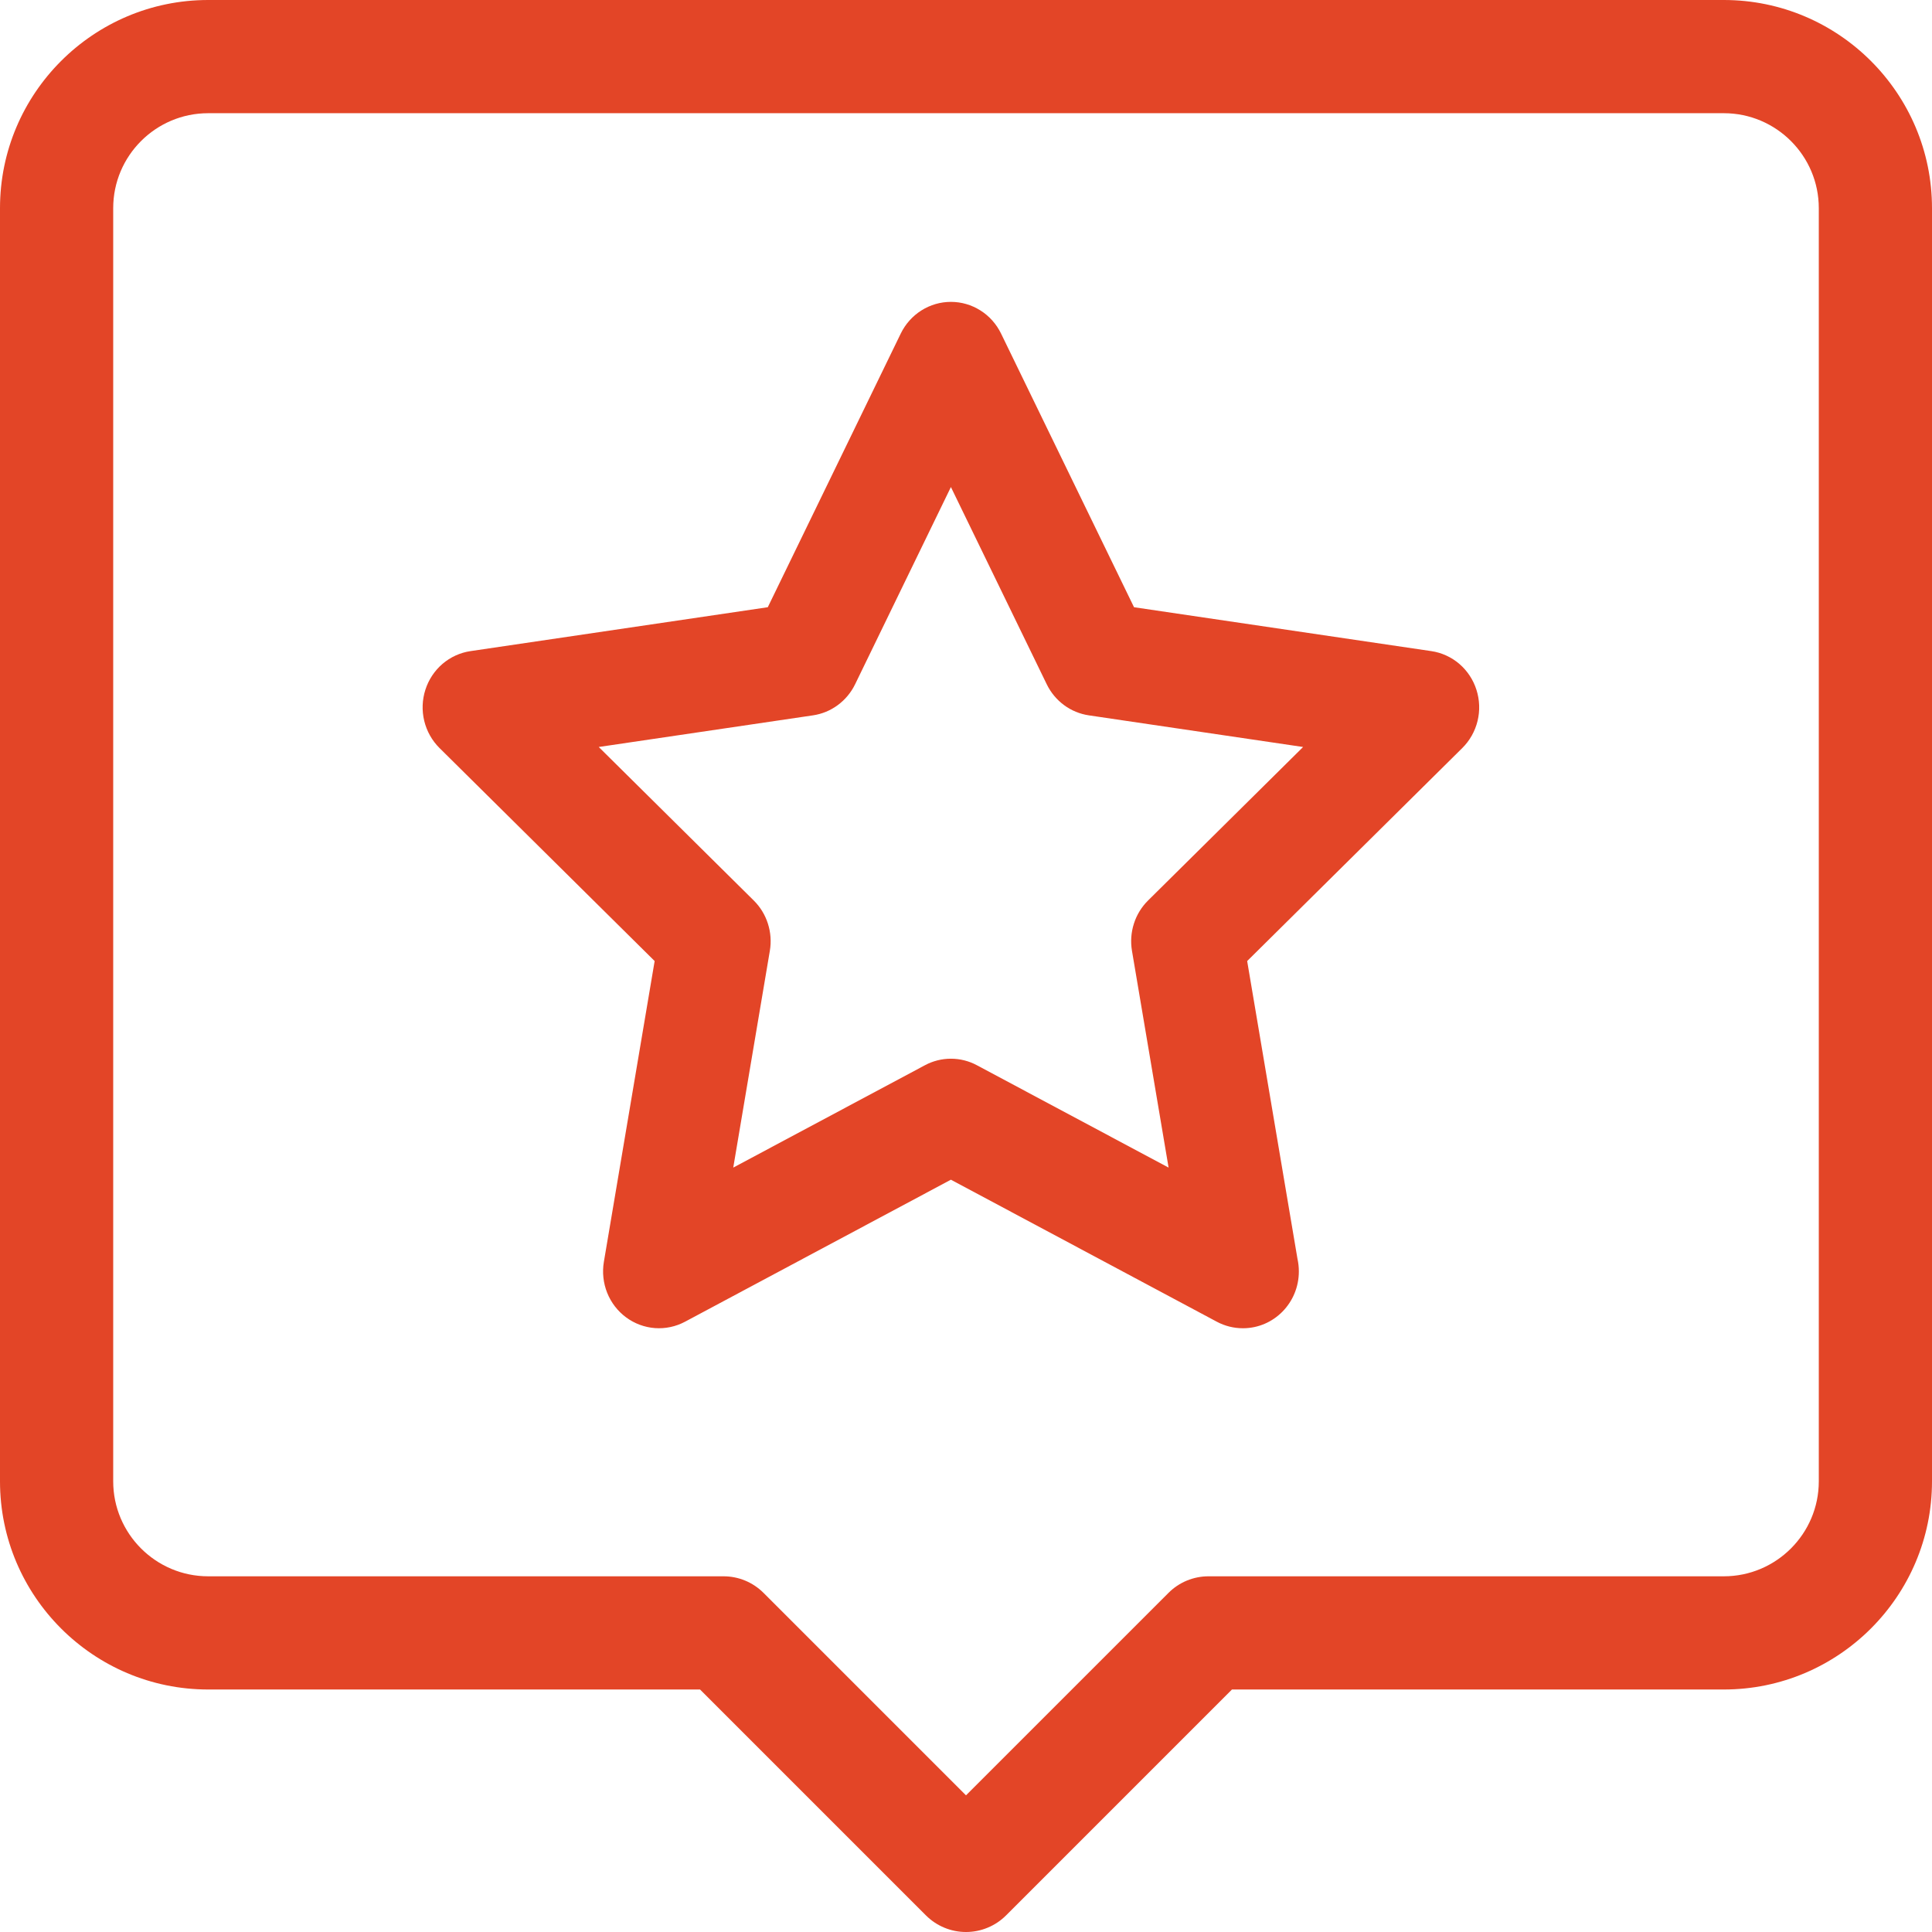
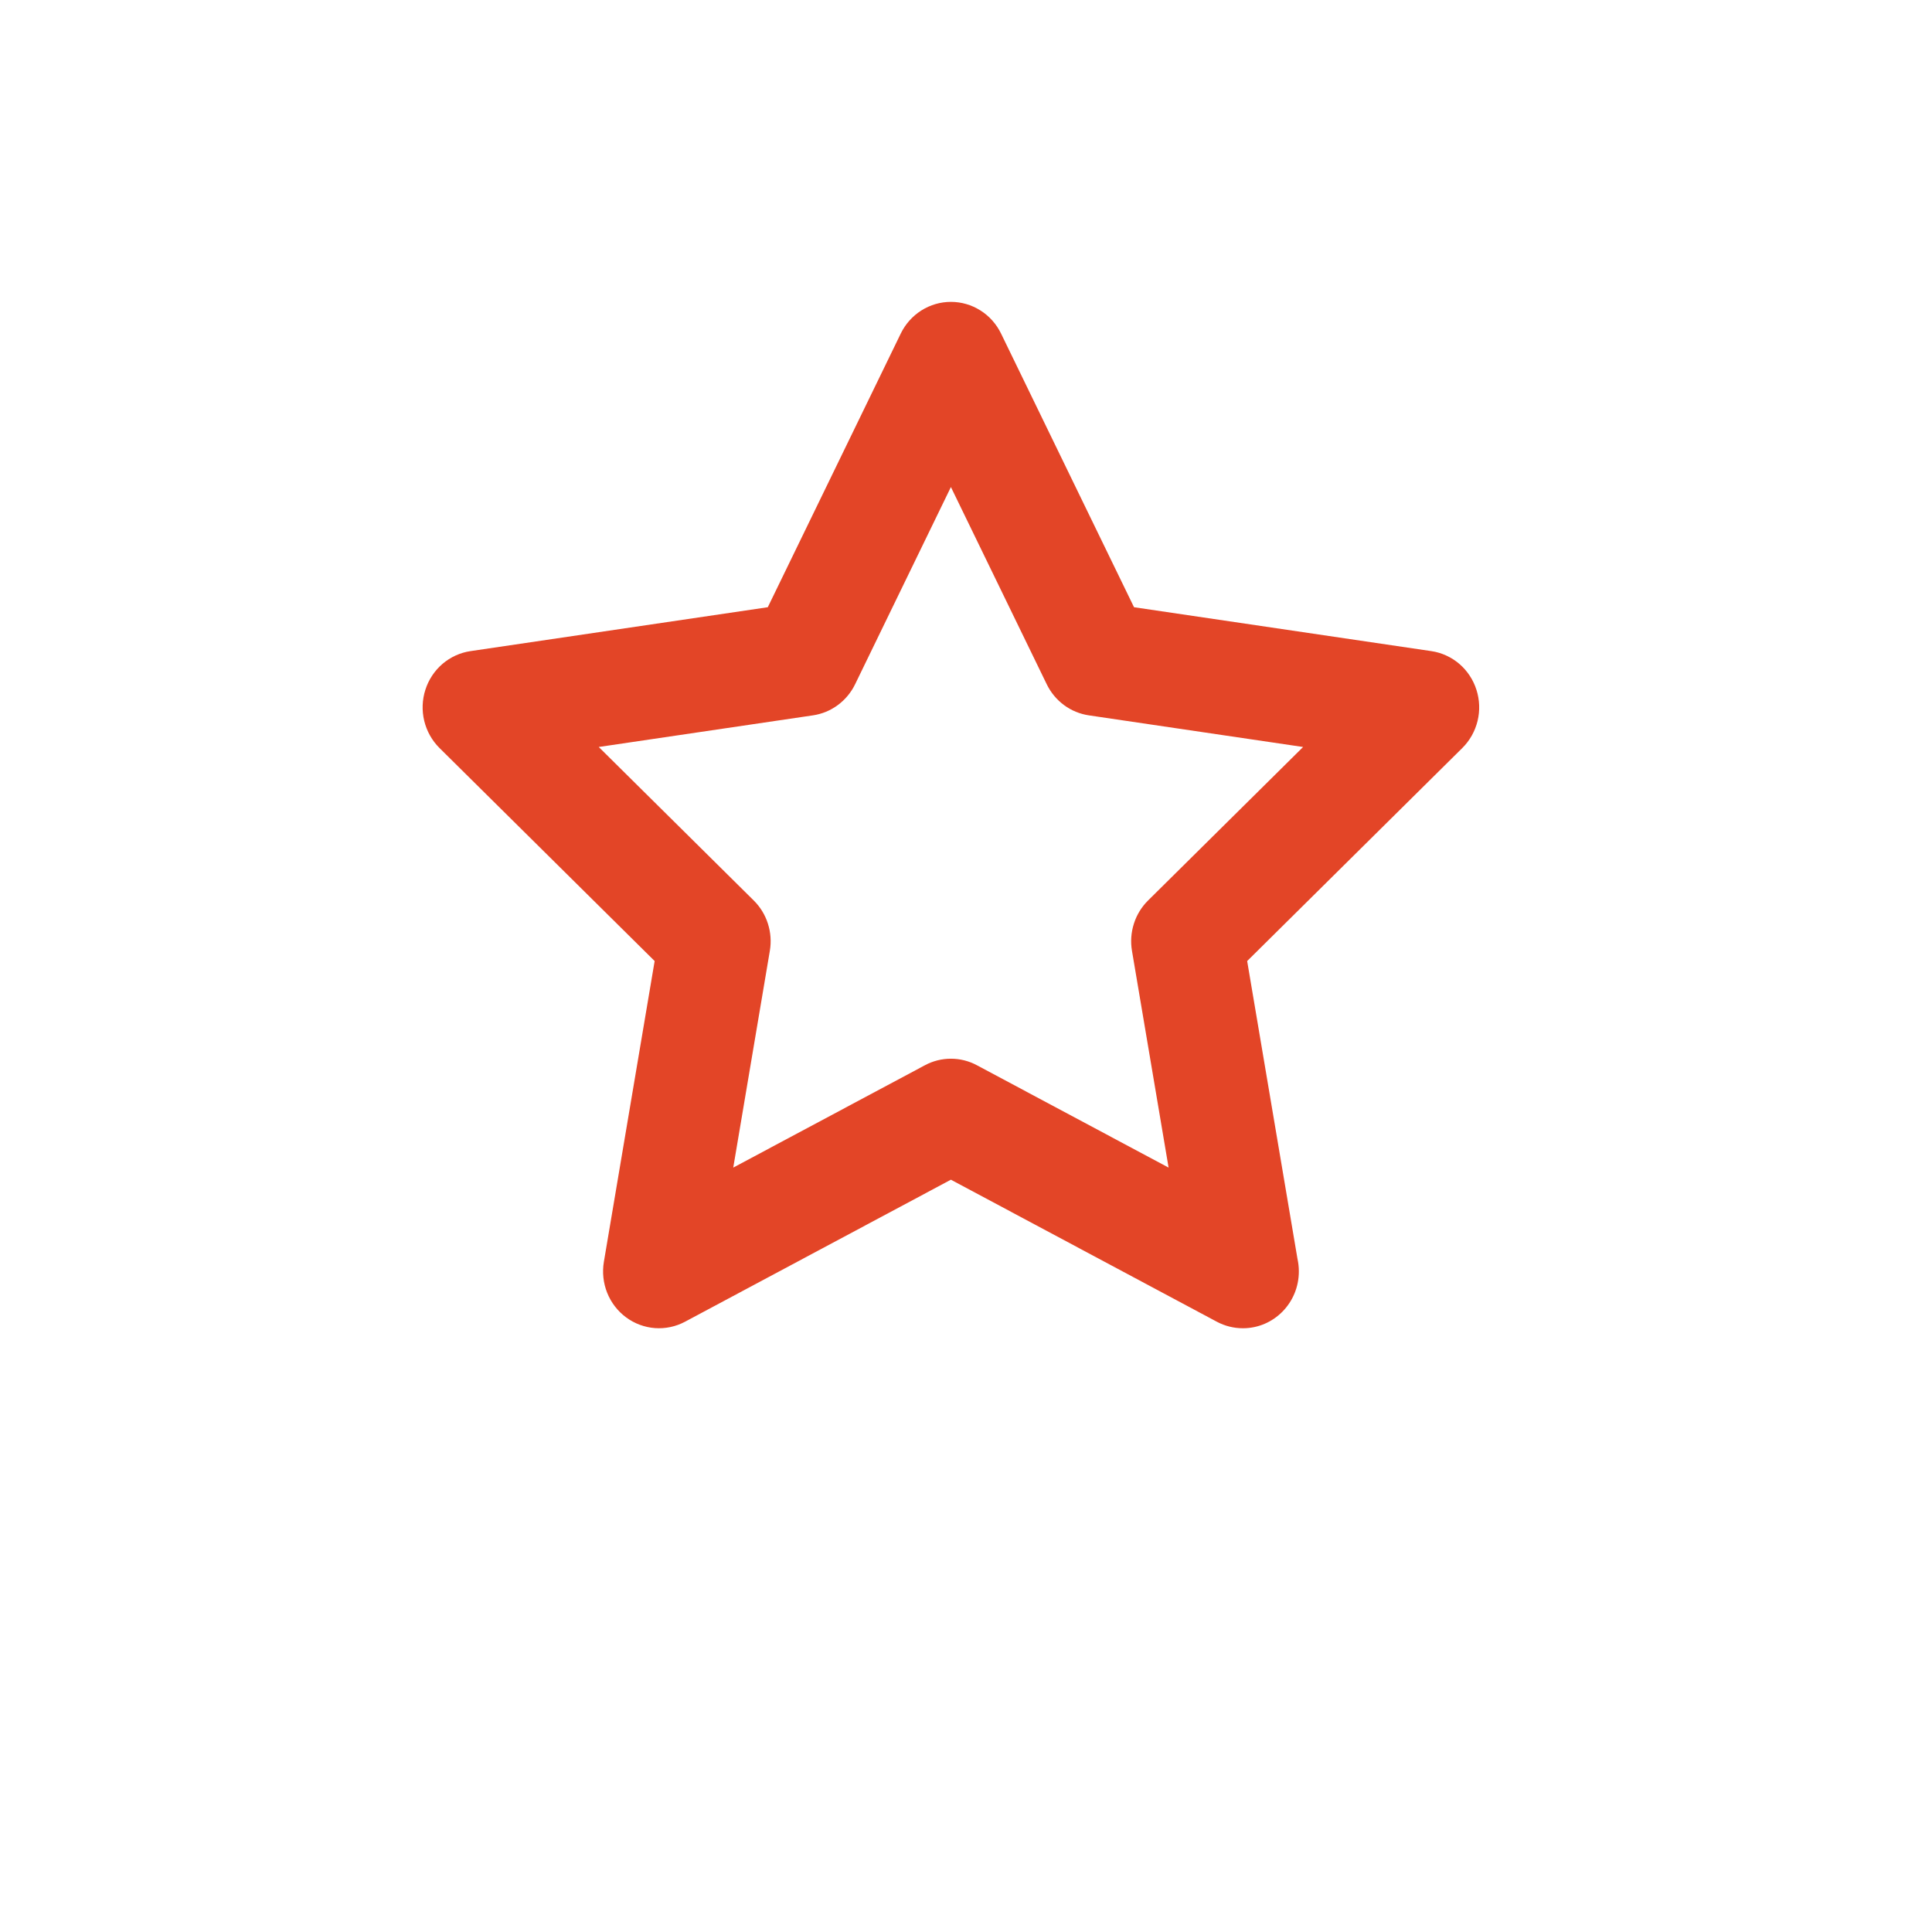
<svg xmlns="http://www.w3.org/2000/svg" width="64" height="64" viewBox="0 0 64 64" fill="none">
-   <path d="M57.104 0H6.896C3.094 0 0 3.093 0 6.896V49.071C0 52.873 3.094 55.967 6.896 55.967H23.19L30.674 63.451C30.848 63.625 31.055 63.763 31.282 63.857C31.51 63.952 31.754 64 32 64C32.246 64 32.49 63.952 32.717 63.857C32.945 63.763 33.152 63.625 33.326 63.451L40.81 55.967H57.104C60.907 55.967 64 52.873 64 49.071V6.896C64 3.093 60.907 0 57.104 0ZM60.25 49.071C60.25 50.805 58.839 52.217 57.104 52.217H40.033C39.536 52.217 39.059 52.414 38.708 52.766L32 59.473L25.293 52.766C25.118 52.592 24.912 52.454 24.684 52.359C24.457 52.265 24.213 52.217 23.967 52.217H6.896C5.161 52.217 3.75 50.805 3.75 49.071V6.896C3.75 5.161 5.161 3.75 6.896 3.75H57.104C58.839 3.75 60.25 5.161 60.25 6.896V49.071Z" fill="#E34527" />
  <path d="M47.414 21.569L37.566 20.115L33.161 11.049C33.008 10.734 32.772 10.469 32.478 10.284C32.184 10.098 31.846 10 31.5 10C31.154 10 30.816 10.098 30.522 10.284C30.229 10.469 29.992 10.734 29.839 11.049L25.434 20.115L15.586 21.569C15.244 21.619 14.923 21.766 14.658 21.992C14.394 22.219 14.197 22.516 14.091 22.85C13.984 23.184 13.971 23.541 14.054 23.882C14.137 24.223 14.312 24.534 14.559 24.779L21.686 31.836L20.004 41.8C19.946 42.146 19.984 42.502 20.114 42.827C20.244 43.152 20.462 43.434 20.741 43.64C21.021 43.847 21.352 43.969 21.696 43.995C22.041 44.02 22.386 43.947 22.692 43.784L31.5 39.079L40.309 43.784C40.575 43.926 40.871 44 41.171 44H41.179C42.2 43.997 43.026 43.156 43.026 42.118C43.026 41.974 43.01 41.833 42.98 41.697L41.314 31.836L48.441 24.779C48.688 24.534 48.863 24.223 48.946 23.883C49.029 23.542 49.016 23.184 48.909 22.85C48.803 22.516 48.606 22.219 48.342 21.992C48.077 21.766 47.756 21.619 47.414 21.569ZM38.03 29.831C37.815 30.044 37.654 30.307 37.562 30.597C37.469 30.887 37.447 31.196 37.498 31.497L38.711 38.678L32.362 35.288C32.096 35.145 31.8 35.071 31.5 35.071C31.2 35.071 30.904 35.145 30.638 35.288L24.29 38.678L25.502 31.497C25.553 31.196 25.531 30.887 25.438 30.597C25.346 30.307 25.185 30.044 24.97 29.831L19.834 24.745L26.931 23.697C27.228 23.653 27.51 23.537 27.753 23.357C27.996 23.178 28.193 22.942 28.326 22.668L31.5 16.134L34.675 22.668C34.808 22.942 35.005 23.178 35.248 23.358C35.49 23.537 35.773 23.653 36.07 23.697L43.167 24.745L38.03 29.831Z" fill="#E34527" />
</svg>